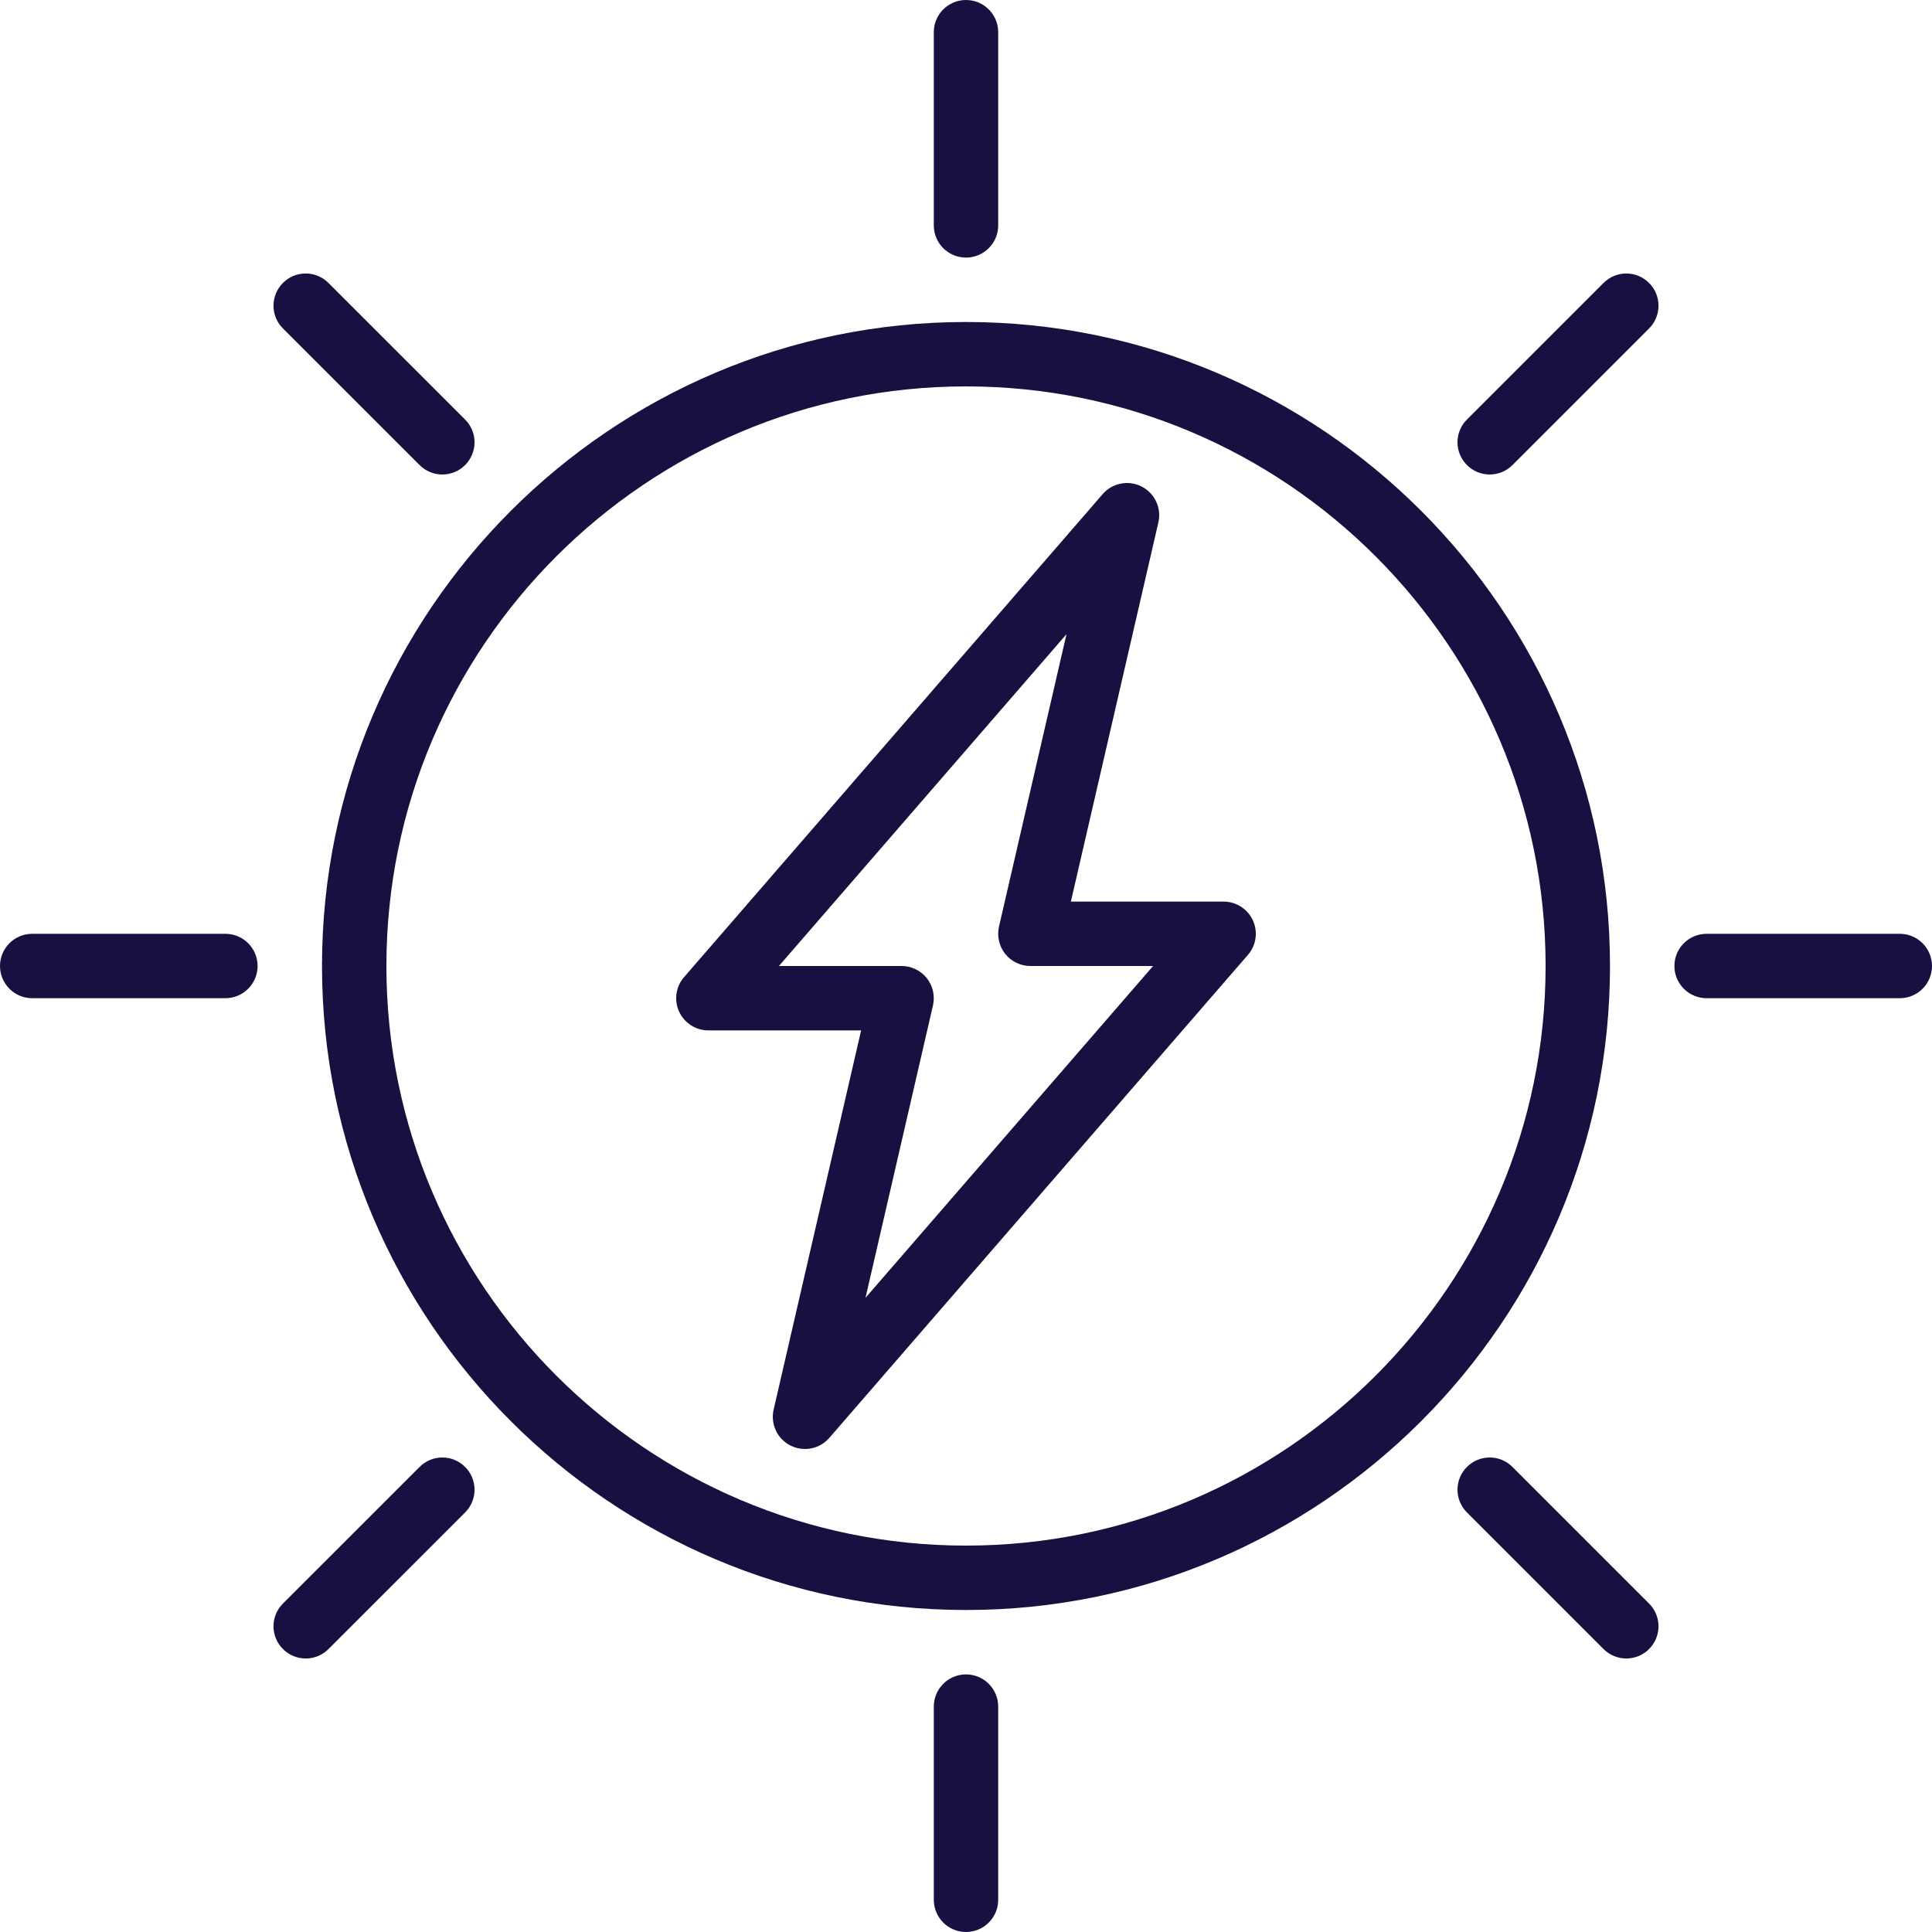
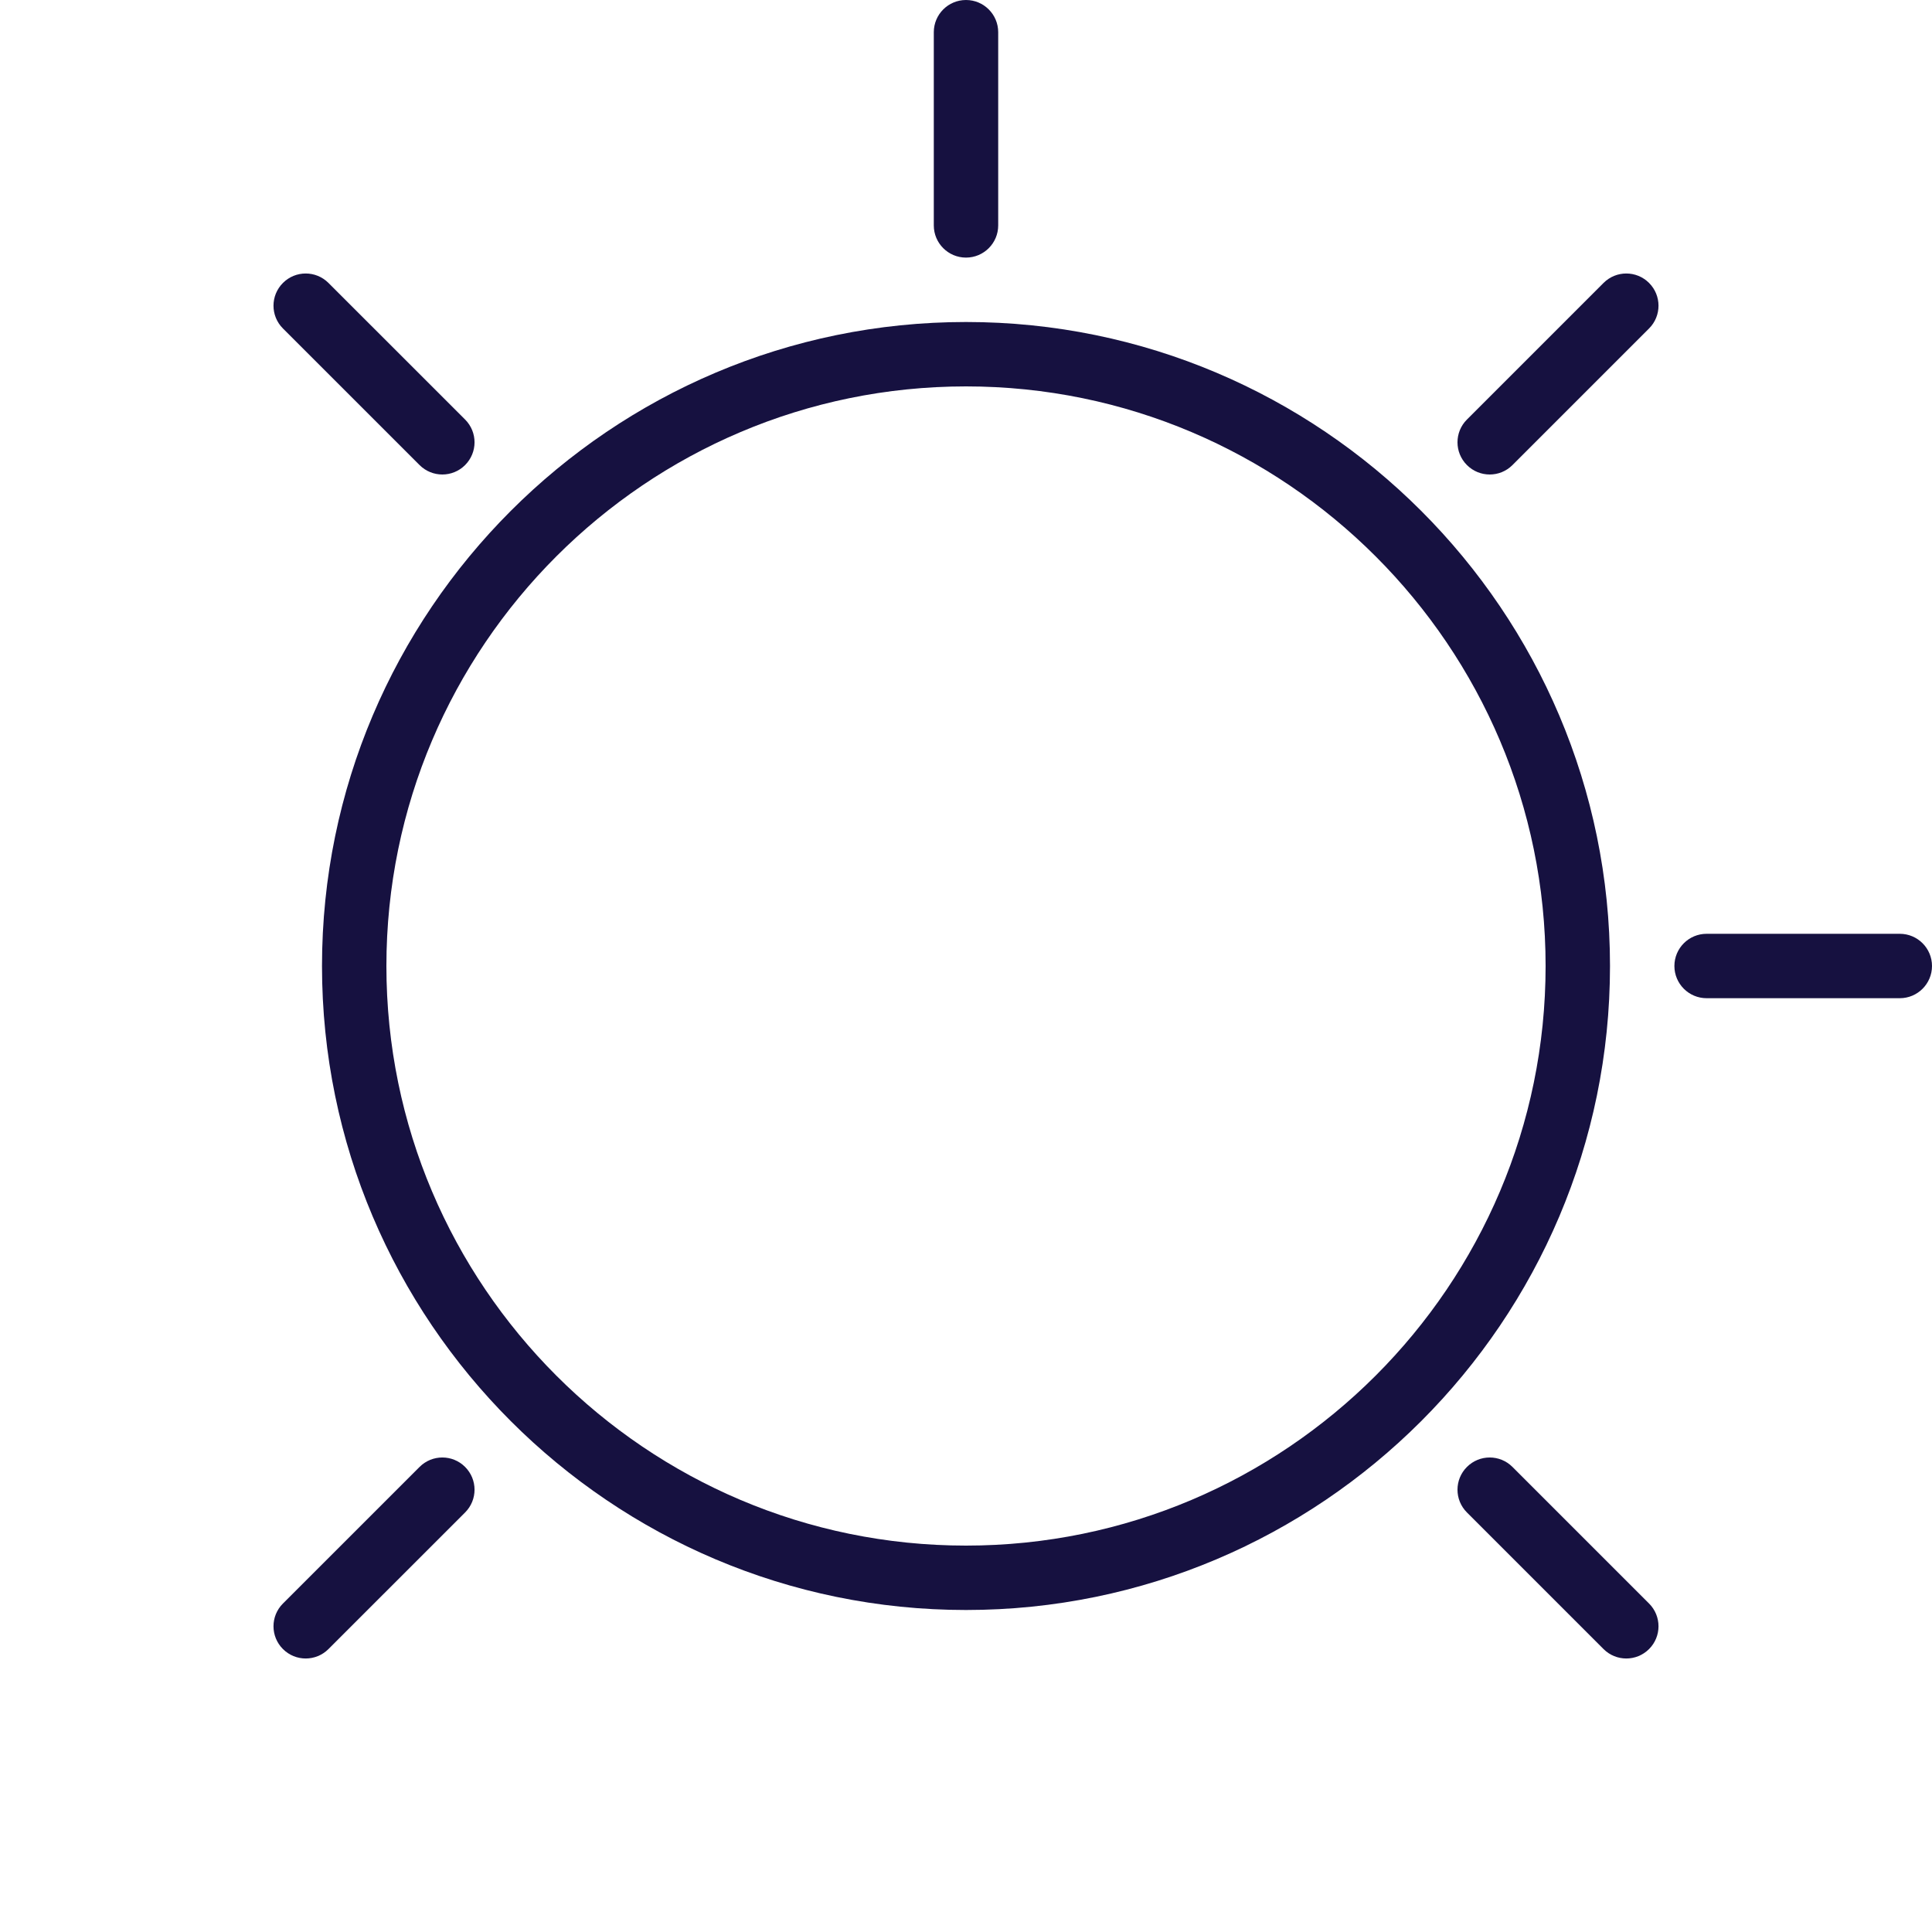
<svg xmlns="http://www.w3.org/2000/svg" fill="#161140" height="60" preserveAspectRatio="xMidYMid meet" version="1" viewBox="0.0 0.0 60.0 60.0" width="60" zoomAndPan="magnify">
  <g id="change1_1">
    <path d="M30,50c-11.028,0-20-8.972-20-20s8.972-20,20-20c11.028,0,20,8.972,20,20S41.028,50,30,50z M30,12c-9.925,0-18,8.075-18,18 s8.075,18,18,18s18-8.075,18-18S39.925,12,30,12z" fill="inherit" />
-     <path d="M30,60c-0.552,0-1-0.448-1-1v-6c0-0.552,0.448-1,1-1s1,0.448,1,1v6C31,59.552,30.552,60,30,60z" fill="inherit" />
    <path d="M30,8c-0.552,0-1-0.448-1-1V1c0-0.552,0.448-1,1-1s1,0.448,1,1v6C31,7.552,30.552,8,30,8z" fill="inherit" />
-     <path d="M7,31H1c-0.552,0-1-0.448-1-1s0.448-1,1-1h6c0.552,0,1,0.448,1,1S7.552,31,7,31z" fill="inherit" />
    <path d="M59,31h-6c-0.552,0-1-0.448-1-1s0.448-1,1-1h6c0.552,0,1,0.448,1,1S59.552,31,59,31z" fill="inherit" />
-     <path d="M25,45c-0.154,0-0.309-0.035-0.453-0.108c-0.409-0.208-0.624-0.669-0.521-1.117L26.743,32H22 c-0.392,0-0.747-0.229-0.91-0.584c-0.163-0.356-0.103-0.774,0.154-1.07l13-15c0.301-0.348,0.8-0.445,1.209-0.237 c0.41,0.208,0.625,0.669,0.521,1.117L33.257,28H38c0.392,0,0.747,0.229,0.91,0.584c0.163,0.356,0.103,0.774-0.154,1.07l-13,15 C25.561,44.88,25.283,45,25,45z M24.19,30H28c0.305,0,0.593,0.139,0.782,0.377c0.19,0.238,0.26,0.55,0.192,0.848l-2.095,9.08 L35.81,30H32c-0.305,0-0.593-0.139-0.783-0.377c-0.189-0.238-0.26-0.55-0.192-0.848l2.096-9.08L24.19,30z" fill="inherit" />
    <path d="M50.506,51.506c-0.256,0-0.512-0.098-0.707-0.293l-4.242-4.242c-0.391-0.391-0.391-1.023,0-1.414s1.023-0.391,1.414,0 l4.242,4.242c0.391,0.391,0.391,1.023,0,1.414C51.018,51.408,50.762,51.506,50.506,51.506z" fill="inherit" />
    <path d="M13.737,14.736c-0.256,0-0.512-0.098-0.707-0.293l-4.243-4.242c-0.391-0.391-0.391-1.023,0-1.414 c0.39-0.391,1.023-0.391,1.414,0l4.243,4.242c0.391,0.391,0.391,1.023,0,1.414C14.249,14.639,13.992,14.736,13.737,14.736z" fill="inherit" />
    <path d="M9.494,51.506c-0.256,0-0.512-0.098-0.707-0.293c-0.391-0.391-0.391-1.023,0-1.414l4.243-4.242 c0.391-0.391,1.024-0.391,1.414,0c0.391,0.391,0.391,1.023,0,1.414l-4.243,4.242C10.006,51.408,9.75,51.506,9.494,51.506z" fill="inherit" />
    <path d="M46.264,14.736c-0.256,0-0.512-0.098-0.707-0.293c-0.391-0.391-0.391-1.023,0-1.414l4.242-4.242 c0.391-0.391,1.023-0.391,1.414,0s0.391,1.023,0,1.414l-4.242,4.242C46.775,14.639,46.52,14.736,46.264,14.736z" fill="inherit" />
  </g>
</svg>